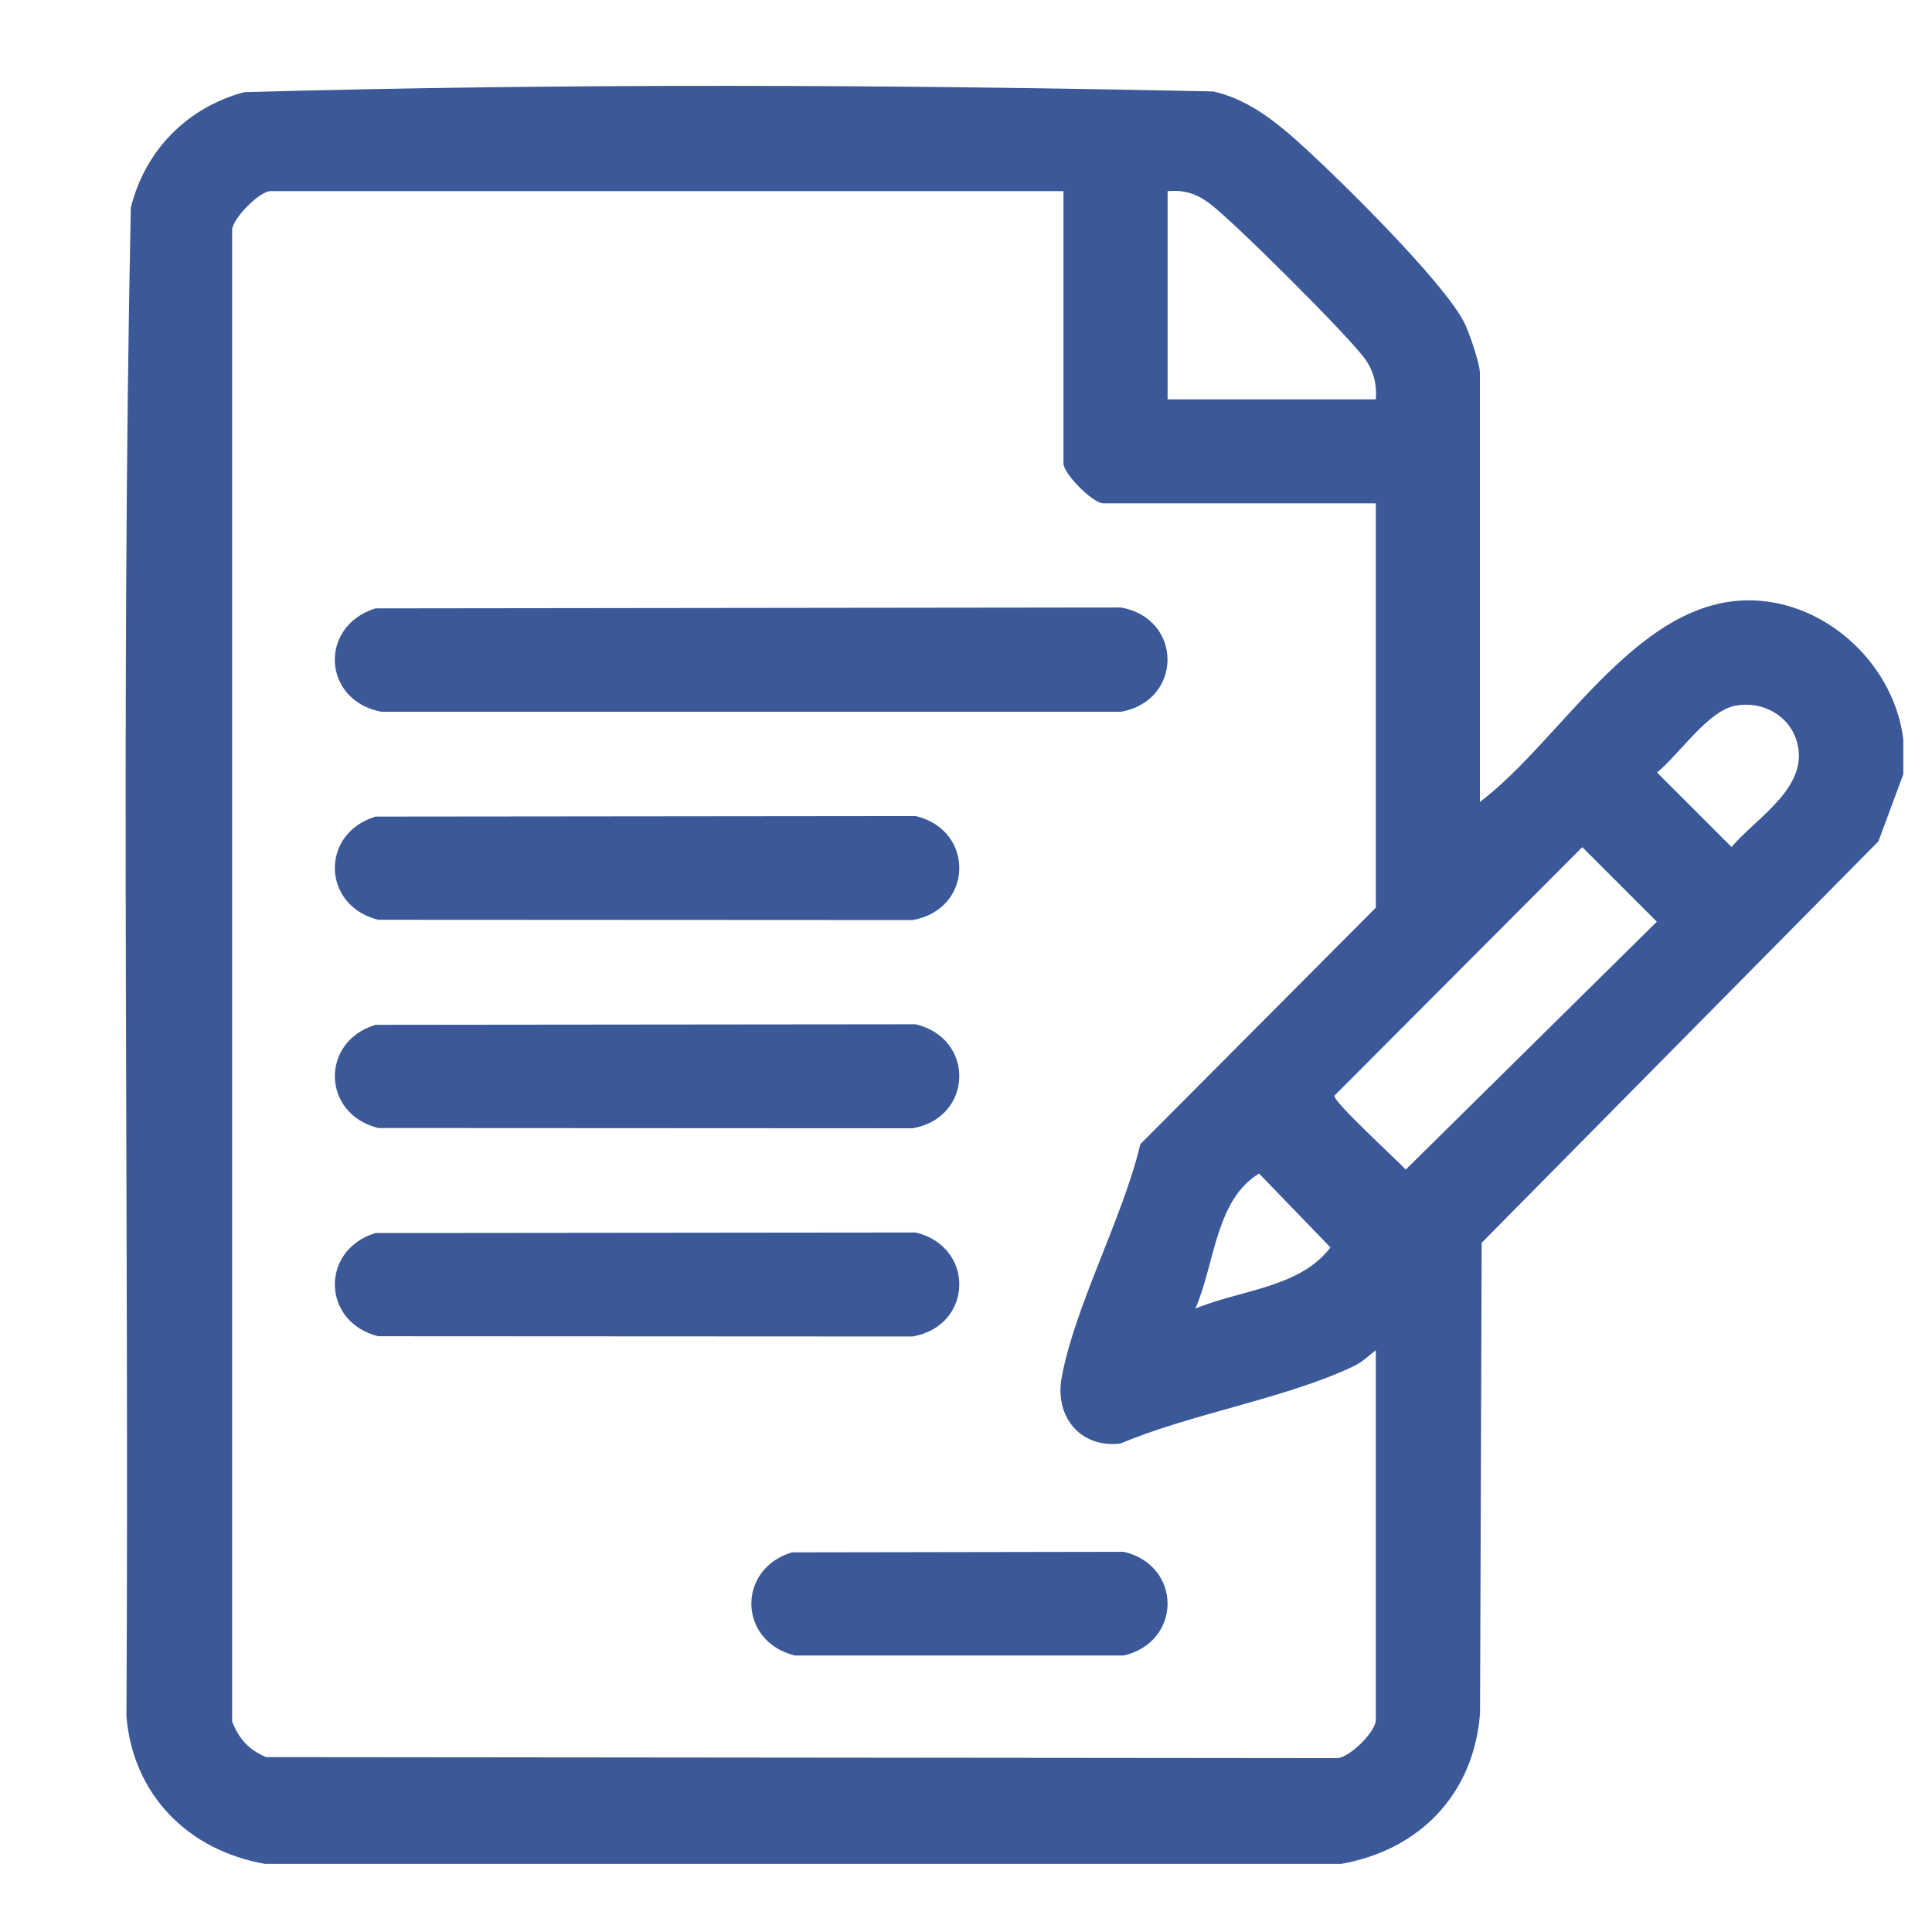
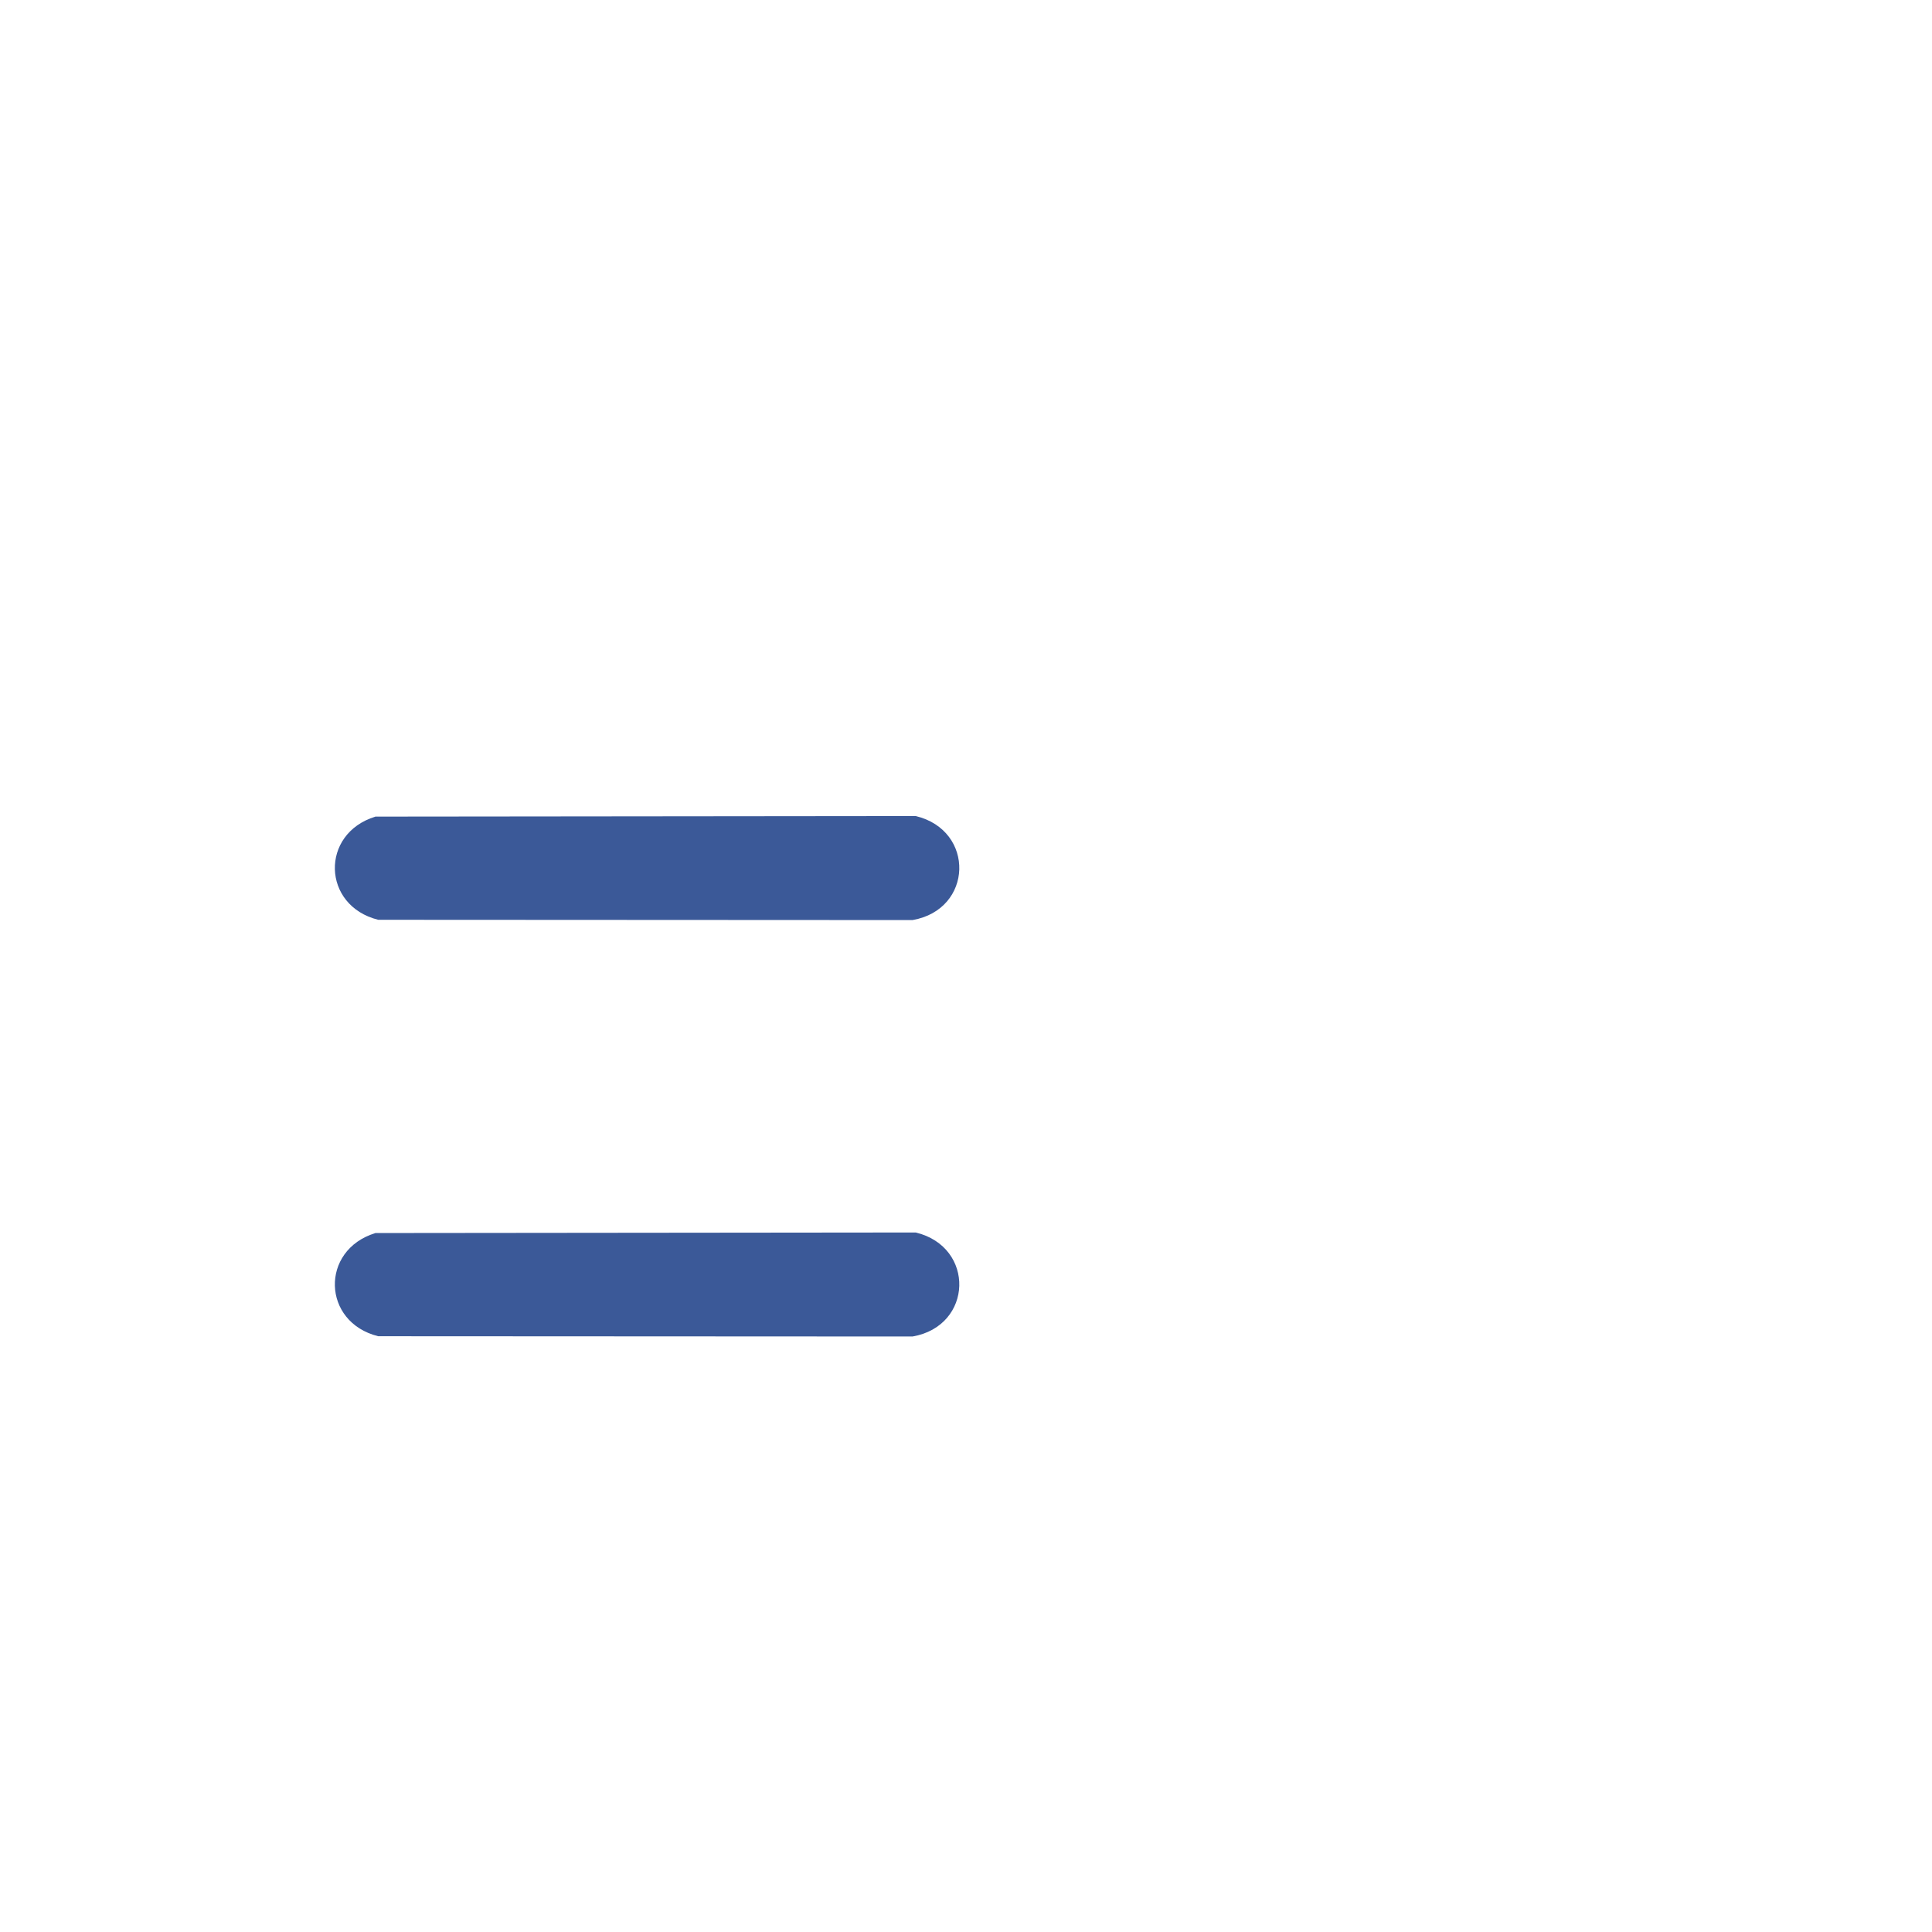
<svg xmlns="http://www.w3.org/2000/svg" id="Ebene_1" viewBox="0 0 283.46 283.46">
  <defs>
    <style>.cls-1{fill:#3b5998;}</style>
  </defs>
-   <path class="cls-1" d="M38.91,273.47c-11.24-1.95-19.39-10.08-20.36-21.65.41-73.76-.86-147.69.64-221.34,2.08-8.42,8.29-14.73,16.65-16.96,47.22-1.31,94.94-1.12,142.19-.1,4.29.99,7.82,3.41,11.1,6.22,5.63,4.83,23.25,22.11,25.89,28.08.66,1.5,2.11,5.63,2.11,7.06v62.88c12.32-9.28,23.59-30.84,40.98-29.52,10.64.8,19.86,9.81,21.14,20.36v5.09l-3.65,9.85-58.21,58.9-.24,69c-.89,11.86-8.82,20.08-20.39,22.13H38.91ZM156.03,28.04H39.68c-1.53,0-5.36,3.79-5.62,5.58v218.98c1.04,2.55,2.43,4.13,4.99,5.2l157.22.15c1.95-.24,5.59-3.94,5.59-5.62v-54.23c-1.25.95-1.92,1.73-3.42,2.43-10.02,4.71-23.64,6.86-34.05,11.27-5.94.69-9.67-4.01-8.63-9.66,1.95-10.59,8.99-23.46,11.55-34.27l34.55-34.7v-59.32h-39.97c-1.56,0-5.86-4.35-5.86-5.86V28.04ZM201.85,58.6c.2-2.1-.31-4.13-1.52-5.86-2.34-3.34-19.48-20.39-22.9-22.92-1.9-1.41-3.73-1.99-6.12-1.77v30.55h30.55ZM254.67,103.52c-4.12.75-8.33,7.24-11.56,9.81l10.94,10.94c3.71-4.38,11.64-8.87,9.53-15.63-1.18-3.78-5.09-5.81-8.9-5.11ZM232.15,124.29l-36.37,36.47c-.16.91,9.14,9.4,10.47,10.84l36.84-36.37-10.94-10.94ZM175.38,192c6.55-2.75,15.35-3.05,19.82-8.98l-10.47-10.84c-6.42,3.89-6.51,13.39-9.35,19.82Z" />
-   <path class="cls-1" d="M55.07,89.26l109.37-.13c9.13,1.59,9.15,13.7,0,15.3H55.96c-8.62-1.62-9.28-12.51-.89-15.17Z" />
  <path class="cls-1" d="M55.07,119.81l79.29-.08c8.75,2.11,8.43,13.71-.47,15.26l-78.4-.04c-8.26-2.05-8.55-12.63-.43-15.13Z" />
-   <path class="cls-1" d="M55.07,150.36l79.29-.08c8.75,2.11,8.43,13.71-.47,15.26l-78.4-.04c-8.26-2.05-8.55-12.63-.43-15.13Z" />
  <path class="cls-1" d="M55.07,180.91l79.29-.08c8.75,2.11,8.43,13.71-.47,15.26l-78.4-.04c-8.26-2.05-8.55-12.63-.43-15.13Z" />
-   <path class="cls-1" d="M116.17,227.76l48.74-.08c8.54,2.06,8.51,13.17,0,15.21h-48.31c-8.26-2.05-8.55-12.63-.43-15.13Z" />
</svg>